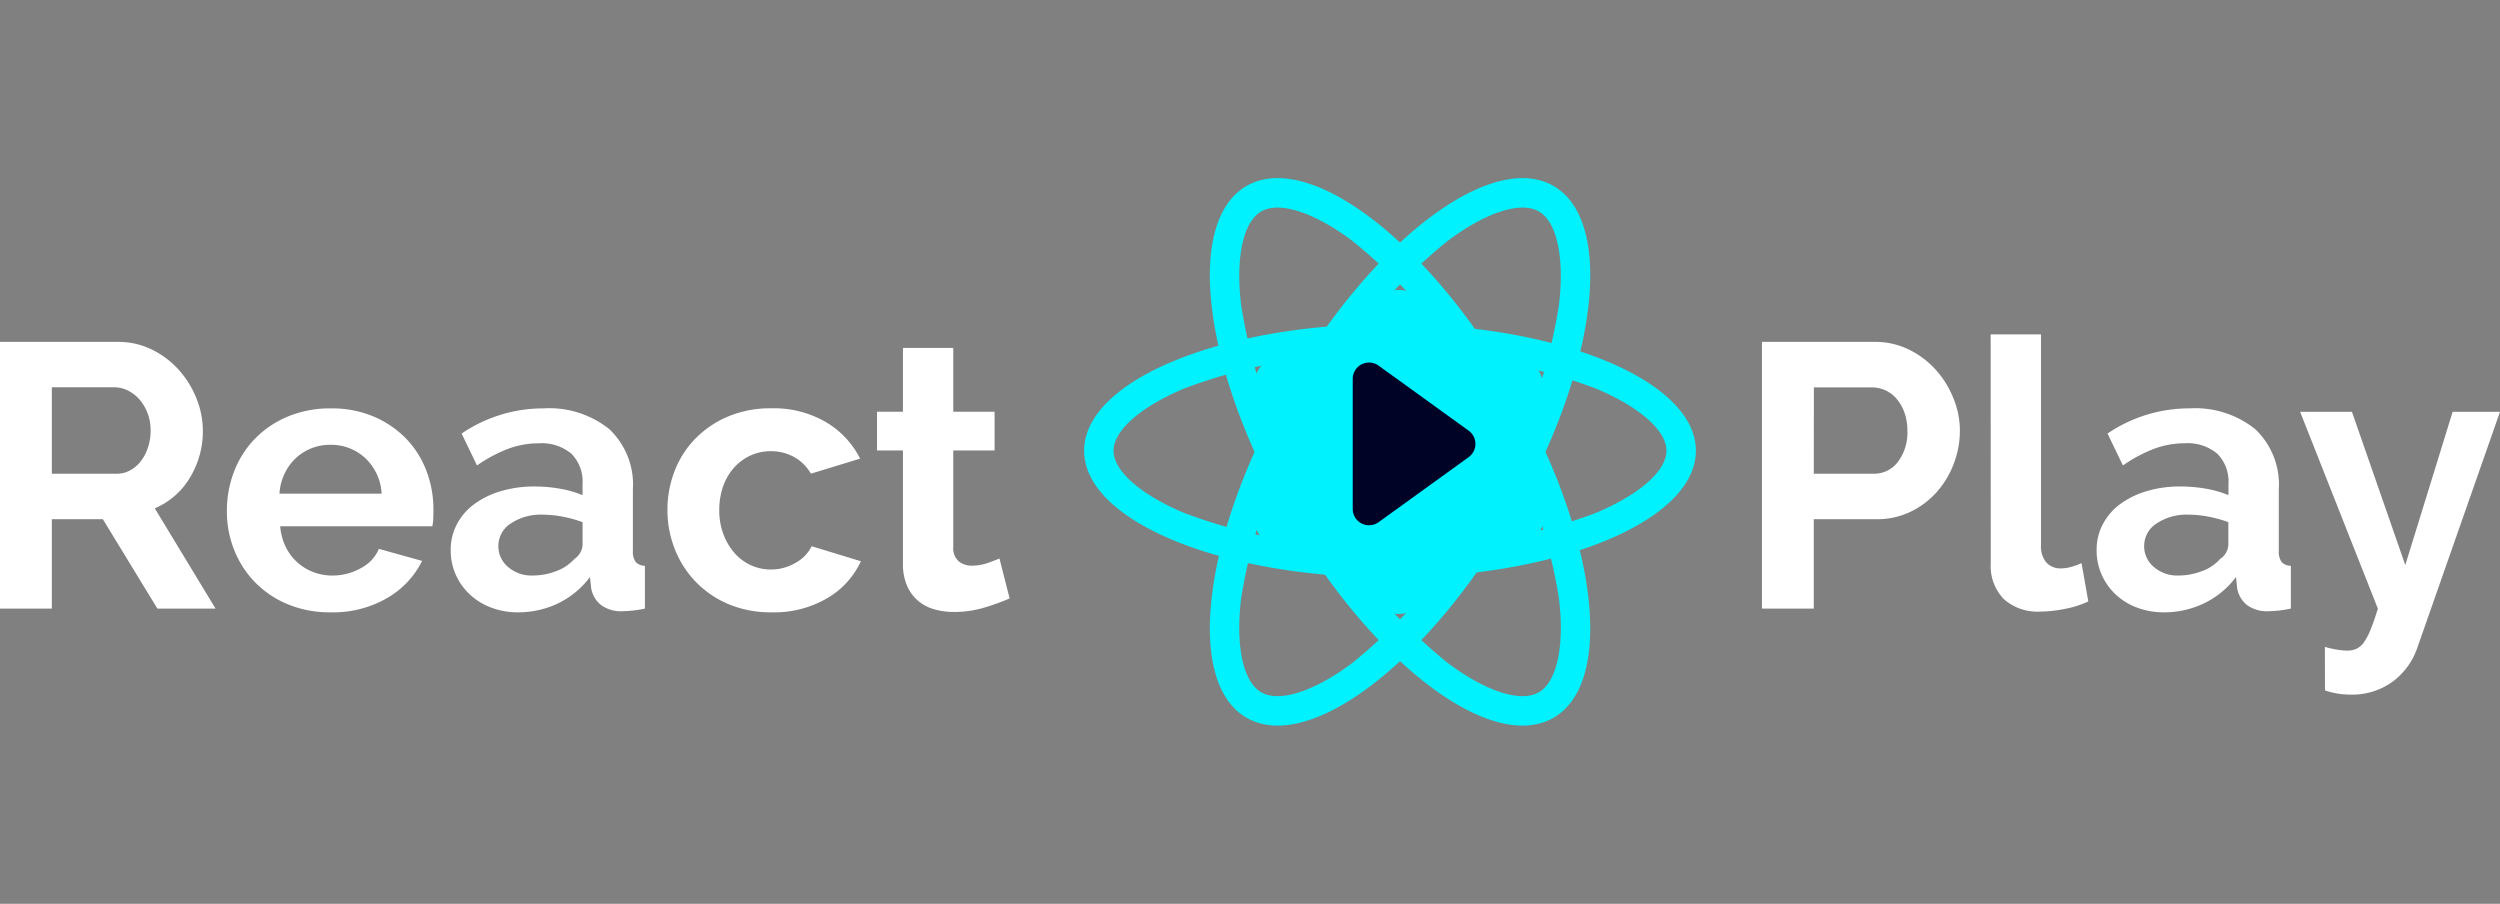
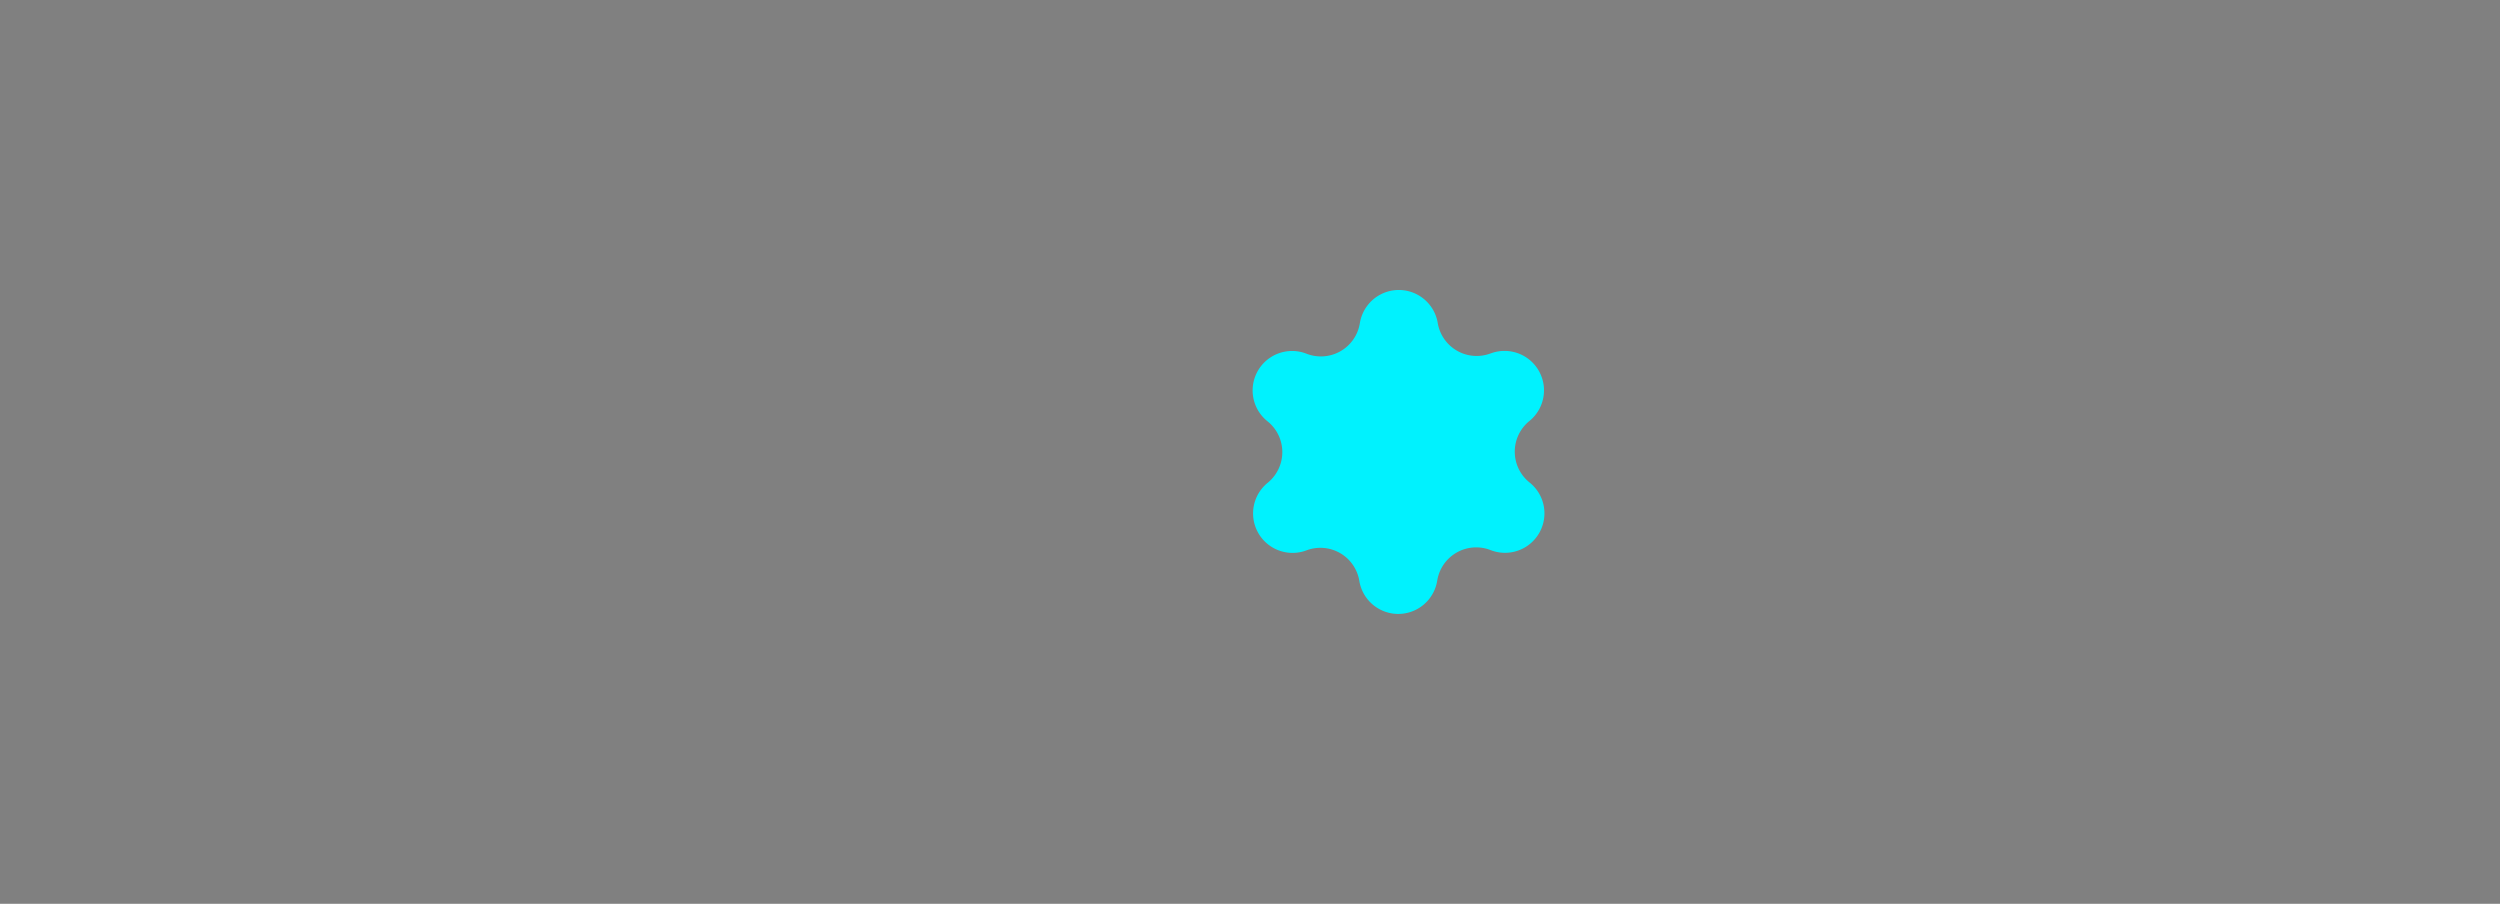
<svg xmlns="http://www.w3.org/2000/svg" width="153.088" height="55.344" viewBox="0 0 153.088 55.344">
  <rect x="0" y="0" width="153.088" height="55.344" fill="#808080" stroke="none" />
  <g transform="translate(-301.702 -4.291)">
-     <path d="M1.7,0V-16.33H8.924a4.635,4.635,0,0,1,2.082.472,5.385,5.385,0,0,1,1.645,1.242,5.861,5.861,0,0,1,1.081,1.748,5.258,5.258,0,0,1,.391,1.967,5.43,5.43,0,0,1-.793,2.887,4.555,4.555,0,0,1-2.151,1.874L14.9,0H11.339L8-5.474H4.876V0ZM4.876-8.257H8.855a1.679,1.679,0,0,0,.816-.207,2.088,2.088,0,0,0,.656-.563,2.809,2.809,0,0,0,.437-.84,3.253,3.253,0,0,0,.161-1.035,2.949,2.949,0,0,0-.184-1.058,2.761,2.761,0,0,0-.495-.839,2.236,2.236,0,0,0-.713-.552,1.851,1.851,0,0,0-.817-.2H4.876ZM21.942.23A6.688,6.688,0,0,1,19.32-.265a6.012,6.012,0,0,1-2-1.345,5.973,5.973,0,0,1-1.277-1.978,6.348,6.348,0,0,1-.448-2.369,6.713,6.713,0,0,1,.437-2.426,5.922,5.922,0,0,1,1.265-2,6.039,6.039,0,0,1,2.013-1.369,6.7,6.7,0,0,1,2.656-.506,6.533,6.533,0,0,1,2.633.506A6.056,6.056,0,0,1,26.576-10.4a5.767,5.767,0,0,1,1.242,1.978,6.587,6.587,0,0,1,.425,2.346q0,.3-.011.575a2.339,2.339,0,0,1-.058.46H18.86A3.576,3.576,0,0,0,19.2-3.772a3.126,3.126,0,0,0,.713.943,3.105,3.105,0,0,0,.989.6,3.249,3.249,0,0,0,1.15.207,3.553,3.553,0,0,0,1.736-.448,2.374,2.374,0,0,0,1.116-1.185l2.645.736A5.377,5.377,0,0,1,25.427-.656,6.594,6.594,0,0,1,21.942.23ZM25.07-7.038a3.2,3.2,0,0,0-1-2.174,3.058,3.058,0,0,0-2.151-.816,3.07,3.07,0,0,0-1.161.219,3.031,3.031,0,0,0-.955.61,3.159,3.159,0,0,0-.678.943,3.323,3.323,0,0,0-.311,1.219ZM33.419.23a4.572,4.572,0,0,1-1.633-.288,3.925,3.925,0,0,1-1.311-.805,3.747,3.747,0,0,1-.863-1.208,3.657,3.657,0,0,1-.31-1.518,3.344,3.344,0,0,1,.379-1.576A3.613,3.613,0,0,1,30.74-6.394a5.245,5.245,0,0,1,1.621-.793,7.073,7.073,0,0,1,2.07-.288,8.919,8.919,0,0,1,1.576.138,6.417,6.417,0,0,1,1.368.391v-.69a2.416,2.416,0,0,0-.678-1.84,2.821,2.821,0,0,0-2.013-.644,5.33,5.33,0,0,0-1.886.345,8.758,8.758,0,0,0-1.886,1.012l-.943-1.955a8.9,8.9,0,0,1,5.014-1.541,5.875,5.875,0,0,1,4.036,1.277,4.677,4.677,0,0,1,1.438,3.692v3.749a1.083,1.083,0,0,0,.173.69.756.756,0,0,0,.563.23V0a6.862,6.862,0,0,1-1.357.161A2.055,2.055,0,0,1,38.491-.23,1.681,1.681,0,0,1,37.9-1.265l-.069-.667A5.334,5.334,0,0,1,35.88-.322,5.614,5.614,0,0,1,33.419.23Zm.874-2.254A4.015,4.015,0,0,0,35.777-2.3a2.693,2.693,0,0,0,1.093-.736,1.107,1.107,0,0,0,.506-.874V-5.29a7.546,7.546,0,0,0-1.2-.334,6.442,6.442,0,0,0-1.242-.126,3.293,3.293,0,0,0-1.955.54,1.623,1.623,0,0,0-.759,1.368,1.647,1.647,0,0,0,.6,1.3A2.171,2.171,0,0,0,34.293-2.024Zm8.28-4a6.558,6.558,0,0,1,.437-2.392A5.825,5.825,0,0,1,44.275-10.4a6.157,6.157,0,0,1,2-1.357,6.615,6.615,0,0,1,2.645-.506,6.339,6.339,0,0,1,3.369.851,5.435,5.435,0,0,1,2.082,2.231l-3.013.92a2.707,2.707,0,0,0-1.035-1.023A2.9,2.9,0,0,0,48.9-9.637a2.936,2.936,0,0,0-1.242.265,3.053,3.053,0,0,0-1,.736A3.409,3.409,0,0,0,45.989-7.5a4.3,4.3,0,0,0-.242,1.472A4.12,4.12,0,0,0,46-4.554a3.71,3.71,0,0,0,.679,1.15,2.981,2.981,0,0,0,1,.747,2.883,2.883,0,0,0,1.219.265,2.956,2.956,0,0,0,1.529-.414,2.328,2.328,0,0,0,.978-1.012l3.013.92A5.065,5.065,0,0,1,52.371-.644,6.433,6.433,0,0,1,48.944.23,6.615,6.615,0,0,1,46.3-.276a6.068,6.068,0,0,1-2-1.369,6.072,6.072,0,0,1-1.277-2A6.437,6.437,0,0,1,42.573-6.026ZM63.526-.621a13.754,13.754,0,0,1-1.518.552,6.377,6.377,0,0,1-1.886.276A4.378,4.378,0,0,1,58.915.046a2.655,2.655,0,0,1-.989-.518,2.528,2.528,0,0,1-.679-.92,3.33,3.33,0,0,1-.253-1.369V-9.683H55.407v-2.369h1.587v-3.91h3.082v3.91h2.53v2.369h-2.53V-3.8a1.1,1.1,0,0,0,.333.908,1.273,1.273,0,0,0,.817.264,2.835,2.835,0,0,0,.943-.161q.46-.161.736-.276ZM109.595,0V-16.33h6.923a4.635,4.635,0,0,1,2.081.472,5.385,5.385,0,0,1,1.645,1.242,5.861,5.861,0,0,1,1.081,1.748,5.258,5.258,0,0,1,.391,1.967,5.667,5.667,0,0,1-.368,2.012,5.588,5.588,0,0,1-1.035,1.737,5.085,5.085,0,0,1-1.61,1.219,4.658,4.658,0,0,1-2.07.46h-3.864V0Zm3.174-8.257h3.68a1.818,1.818,0,0,0,1.461-.713A2.95,2.95,0,0,0,118.5-10.9a3.182,3.182,0,0,0-.184-1.116,2.71,2.71,0,0,0-.483-.839,1.922,1.922,0,0,0-.7-.518,2.055,2.055,0,0,0-.816-.172h-3.542ZM123.6-16.79h3.082V-3.864a1.521,1.521,0,0,0,.322,1.035,1.157,1.157,0,0,0,.92.368,2.309,2.309,0,0,0,.609-.092,4.123,4.123,0,0,0,.633-.23l.414,2.346a5.96,5.96,0,0,1-1.449.46,7.905,7.905,0,0,1-1.5.161A3.086,3.086,0,0,1,124.4-.587a2.921,2.921,0,0,1-.794-2.2ZM134.2.23a4.572,4.572,0,0,1-1.633-.288,3.925,3.925,0,0,1-1.311-.805A3.747,3.747,0,0,1,130.4-2.07a3.657,3.657,0,0,1-.311-1.518,3.344,3.344,0,0,1,.38-1.576,3.613,3.613,0,0,1,1.058-1.231,5.245,5.245,0,0,1,1.622-.793,7.073,7.073,0,0,1,2.07-.288,8.919,8.919,0,0,1,1.576.138,6.417,6.417,0,0,1,1.368.391v-.69a2.416,2.416,0,0,0-.678-1.84,2.821,2.821,0,0,0-2.012-.644,5.33,5.33,0,0,0-1.886.345A8.758,8.758,0,0,0,131.7-8.763l-.943-1.955a8.9,8.9,0,0,1,5.014-1.541,5.875,5.875,0,0,1,4.036,1.277,4.677,4.677,0,0,1,1.438,3.692v3.749a1.083,1.083,0,0,0,.173.69.756.756,0,0,0,.564.23V0a6.862,6.862,0,0,1-1.357.161,2.055,2.055,0,0,1-1.345-.391,1.681,1.681,0,0,1-.587-1.035l-.069-.667a5.334,5.334,0,0,1-1.955,1.61A5.614,5.614,0,0,1,134.2.23Zm.874-2.254a4.015,4.015,0,0,0,1.484-.276,2.693,2.693,0,0,0,1.092-.736,1.107,1.107,0,0,0,.506-.874V-5.29a7.546,7.546,0,0,0-1.2-.334,6.442,6.442,0,0,0-1.242-.126,3.293,3.293,0,0,0-1.955.54,1.623,1.623,0,0,0-.759,1.368,1.647,1.647,0,0,0,.6,1.3A2.171,2.171,0,0,0,135.079-2.024Zm8.993,4.37a5.946,5.946,0,0,0,.759.172,4.136,4.136,0,0,0,.621.057A1.318,1.318,0,0,0,146,2.461a1.182,1.182,0,0,0,.46-.4,3.929,3.929,0,0,0,.414-.793q.207-.506.437-1.265l-4.761-12.052h3.174l3.266,9.384,2.9-9.384h2.9L149.73,2.392a4.315,4.315,0,0,1-1.495,2.07,4.2,4.2,0,0,1-2.622.805,4.985,4.985,0,0,1-.748-.057,4.781,4.781,0,0,1-.793-.2Z" transform="translate(300 41.557)" fill="#fff" />
-     <path d="M18.8,1.8A33.45,33.45,0,0,0,6.207,3.983C3.489,5.131,1.8,6.647,1.8,7.938s1.689,2.807,4.407,3.955A33.45,33.45,0,0,0,18.8,14.077,33.45,33.45,0,0,0,31.4,11.893C34.114,10.746,35.8,9.23,35.8,7.938S34.114,5.131,31.4,3.983A33.45,33.45,0,0,0,18.8,1.8m0-1.8C29.185,0,37.6,3.554,37.6,7.938s-8.418,7.938-18.8,7.938S0,12.323,0,7.938,8.418,0,18.8,0Z" transform="translate(384.908 11.711) rotate(60)" fill="#00f2fe" />
-     <path d="M18.729,1.8A33.887,33.887,0,0,0,6.175,3.937C3.476,5.056,1.8,6.523,1.8,7.766s1.676,2.71,4.375,3.829a33.887,33.887,0,0,0,12.554,2.137,33.887,33.887,0,0,0,12.554-2.137c2.7-1.119,4.375-2.586,4.375-3.829s-1.676-2.71-4.375-3.829A33.887,33.887,0,0,0,18.729,1.8m0-1.8C29.073,0,37.459,3.477,37.459,7.766s-8.385,7.766-18.729,7.766S0,12.055,0,7.766,8.385,0,18.729,0Z" transform="translate(368.09 24.125)" fill="#00f2fe" />
-     <path d="M18.8,1.8A33.45,33.45,0,0,0,6.207,3.983C3.489,5.131,1.8,6.647,1.8,7.938s1.689,2.807,4.407,3.955A33.45,33.45,0,0,0,18.8,14.077,33.45,33.45,0,0,0,31.4,11.893C34.114,10.746,35.8,9.23,35.8,7.938S34.114,5.131,31.4,3.983A33.45,33.45,0,0,0,18.8,1.8m0-1.8C29.185,0,37.6,3.554,37.6,7.938s-8.418,7.938-18.8,7.938S0,12.323,0,7.938,8.418,0,18.8,0Z" transform="translate(403.709 19.649) rotate(120)" fill="#00f2fe" />
    <path d="M23.939,11.171a2.416,2.416,0,0,1,4.133,2.375l-.016.044a2.416,2.416,0,0,0,1.863,3.225l.08.013a2.416,2.416,0,0,1,0,4.765l-.08.013a2.416,2.416,0,0,0-1.863,3.225l.016.044a2.416,2.416,0,0,1-4.133,2.375h0a2.416,2.416,0,0,0-3.736,0h0a2.416,2.416,0,0,1-4.133-2.375l.016-.044a2.416,2.416,0,0,0-1.863-3.225l-.08-.013a2.416,2.416,0,0,1,0-4.765l.08-.013a2.416,2.416,0,0,0,1.863-3.225l-.016-.044A2.416,2.416,0,0,1,20.2,11.171h0a2.416,2.416,0,0,0,3.736,0Z" transform="translate(377.833 4.291) rotate(30)" fill="#00f2fe" />
-     <path d="M5.128,1.122a1,1,0,0,1,1.621,0l3.983,5.515a1,1,0,0,1-.811,1.585H1.956a1,1,0,0,1-.811-1.585Z" transform="translate(392.758 25.535) rotate(90)" fill="#010326" />
  </g>
</svg>